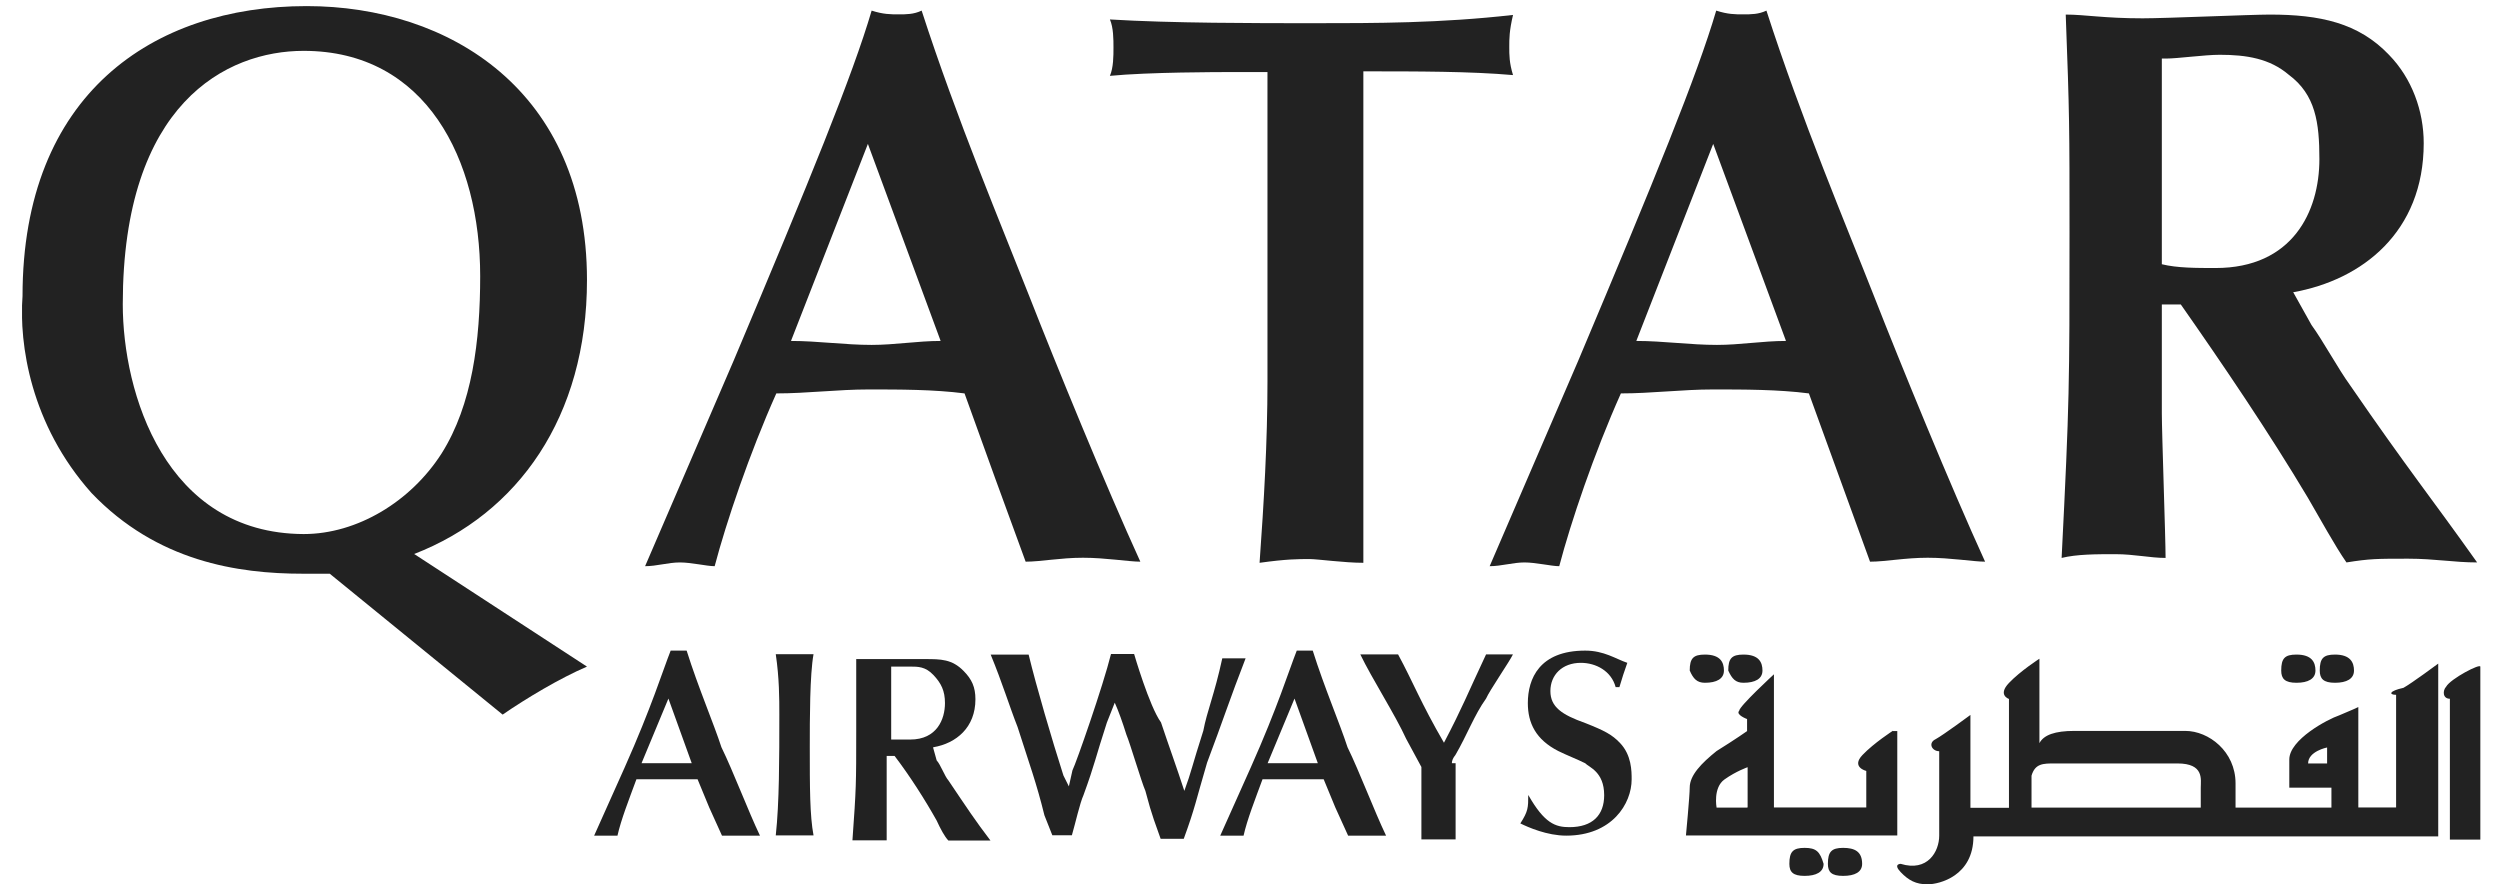
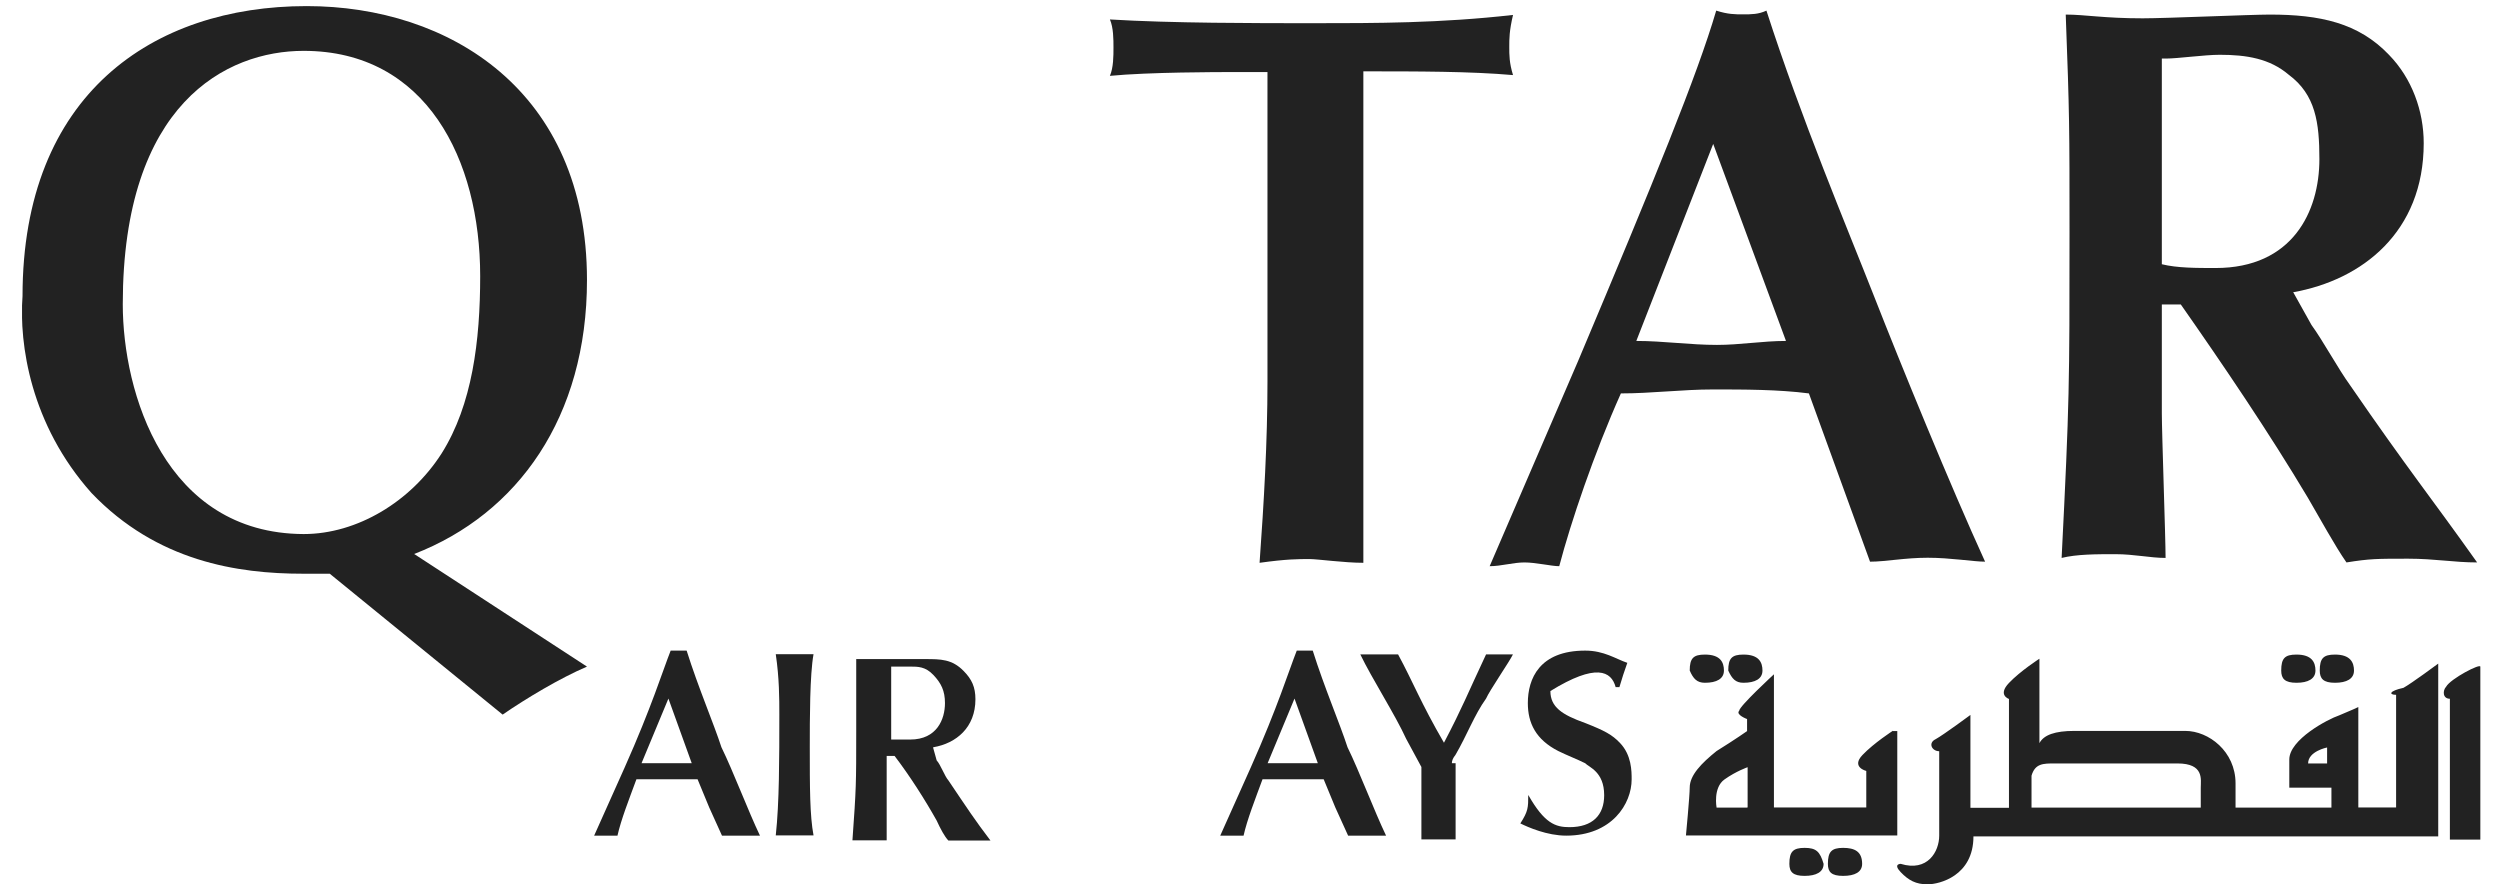
<svg xmlns="http://www.w3.org/2000/svg" width="82" height="29" viewBox="0 0 82 29" fill="none">
  <g clip-path="url(#clip0_2080_3564)">
    <path d="M23.681 27.409H24.927C24.545 26.613 24.045 25.287 23.663 24.51C23.404 23.715 22.898 22.537 22.522 21.34H21.998C21.739 21.994 21.375 23.184 20.493 25.164L19.488 27.409H20.253C20.37 26.884 20.635 26.212 20.875 25.559H22.88L23.262 26.484L23.681 27.409ZM22.682 25.034H21.042L21.924 22.913L22.689 25.034H22.682Z" fill="#222222" />
    <path d="M25.562 23.437C25.562 24.886 25.562 26.335 25.445 27.402H26.684C26.561 26.749 26.561 25.83 26.561 24.504C26.561 23.579 26.561 22.13 26.684 21.457H25.445C25.562 22.253 25.562 22.907 25.562 23.431" fill="#222222" />
    <path d="M29.231 21.864H29.854C30.113 21.864 30.353 21.864 30.612 22.136C30.871 22.407 30.995 22.66 30.995 23.061C30.995 23.585 30.736 24.257 29.854 24.257H29.231V21.864ZM30.612 24.51C31.371 24.381 31.994 23.856 31.994 22.937C31.994 22.537 31.877 22.284 31.611 22.012C31.229 21.618 30.853 21.618 30.347 21.618H28.084V23.992C28.084 25.713 28.084 25.836 27.96 27.563H29.083V24.794H29.342C29.841 25.447 30.347 26.243 30.723 26.915C30.847 27.186 30.982 27.439 31.106 27.569H32.487C31.988 26.915 31.729 26.52 31.106 25.595C30.988 25.466 30.847 25.071 30.723 24.942L30.606 24.522L30.612 24.51Z" fill="#222222" />
-     <path d="M34.88 25.435C34.498 24.239 33.998 22.537 33.739 21.47H32.494C32.876 22.395 33.117 23.19 33.376 23.844C33.758 25.04 33.998 25.688 34.257 26.742L34.516 27.396H35.158C35.275 26.995 35.417 26.348 35.54 26.076C35.922 25.028 35.922 24.88 36.305 23.702L36.564 23.048C36.687 23.32 36.823 23.702 36.946 24.097C37.063 24.368 37.446 25.669 37.569 25.941C37.686 26.342 37.686 26.465 38.069 27.513H38.827C39.209 26.465 39.209 26.317 39.592 25.016C40.091 23.696 40.35 22.894 40.856 21.593H40.091C39.832 22.789 39.592 23.314 39.469 23.967C39.086 25.164 39.086 25.287 38.846 25.941C38.587 25.145 38.346 24.491 38.081 23.696C37.699 23.172 37.199 21.451 37.199 21.451H36.441C36.181 22.5 35.3 25.022 35.176 25.269L35.059 25.793L34.88 25.435Z" fill="#222222" />
    <path d="M44.218 27.409H45.463C45.081 26.613 44.581 25.287 44.199 24.51C43.94 23.715 43.434 22.537 43.058 21.34H42.534C42.275 21.994 41.911 23.184 41.029 25.164L40.024 27.409H40.789C40.906 26.884 41.171 26.212 41.411 25.559H43.416L43.798 26.484L44.218 27.409ZM43.218 25.034H41.578L42.46 22.913L43.225 25.034H43.218Z" fill="#222222" />
    <path d="M47.621 25.034C47.621 24.948 47.66 24.858 47.738 24.763C48.12 24.109 48.361 23.443 48.743 22.913C48.861 22.642 49.502 21.716 49.625 21.464H48.743C48.12 22.79 47.979 23.184 47.362 24.362C46.597 23.042 46.357 22.389 45.857 21.464H44.618C45 22.259 45.759 23.437 46.122 24.233L46.622 25.158V27.532H47.744V25.034H47.627H47.621Z" fill="#222222" />
-     <path d="M50.126 26.083C50.126 26.484 50.126 26.607 49.867 27.008C50.126 27.137 50.749 27.409 51.371 27.409C52.876 27.409 53.518 26.36 53.518 25.565C53.518 25.293 53.518 24.769 53.135 24.368C52.876 24.097 52.636 23.968 51.994 23.715C51.23 23.443 50.853 23.19 50.853 22.666C50.853 22.142 51.236 21.741 51.852 21.741C52.352 21.741 52.852 22.012 52.993 22.537H53.117C53.195 22.27 53.281 22.004 53.376 21.741C52.993 21.612 52.617 21.34 51.994 21.34C50.49 21.34 50.113 22.265 50.113 23.061C50.113 23.715 50.372 24.257 51.112 24.634C51.371 24.763 51.735 24.905 51.994 25.034C52.111 25.164 52.617 25.306 52.617 26.083C52.617 26.736 52.235 27.131 51.476 27.131C51.014 27.131 50.656 27.002 50.132 26.083" fill="#222222" />
+     <path d="M50.126 26.083C50.126 26.484 50.126 26.607 49.867 27.008C50.126 27.137 50.749 27.409 51.371 27.409C52.876 27.409 53.518 26.36 53.518 25.565C53.518 25.293 53.518 24.769 53.135 24.368C52.876 24.097 52.636 23.968 51.994 23.715C51.23 23.443 50.853 23.19 50.853 22.666C52.352 21.741 52.852 22.012 52.993 22.537H53.117C53.195 22.27 53.281 22.004 53.376 21.741C52.993 21.612 52.617 21.34 51.994 21.34C50.49 21.34 50.113 22.265 50.113 23.061C50.113 23.715 50.372 24.257 51.112 24.634C51.371 24.763 51.735 24.905 51.994 25.034C52.111 25.164 52.617 25.306 52.617 26.083C52.617 26.736 52.235 27.131 51.476 27.131C51.014 27.131 50.656 27.002 50.132 26.083" fill="#222222" />
    <path d="M16.49 23.437C17.249 22.913 18.371 22.241 19.253 21.865L13.585 18.171C16.99 16.851 19.253 13.675 19.253 9.185C19.253 2.969 14.726 0.2 10.058 0.2C5.007 0.2 0.739 3.098 0.739 9.71C0.622 11.282 0.999 13.928 3.003 16.172C5.149 18.417 7.795 18.818 9.935 18.818H10.816L16.484 23.437H16.49ZM4.027 9.981C4.027 3.388 7.431 1.668 9.959 1.668C13.986 1.668 15.75 5.238 15.75 9.056C15.75 11.177 15.491 13.274 14.486 14.871C13.481 16.444 11.723 17.517 9.959 17.517C5.408 17.498 4.027 12.879 4.027 9.981Z" fill="#222222" />
-     <path d="M33.641 18.423C34.14 18.423 34.782 18.294 35.522 18.294C36.262 18.294 37.026 18.423 37.403 18.423C36.262 15.926 34.64 11.96 33.758 9.709C32.876 7.464 31.377 3.894 30.23 0.348C29.971 0.471 29.731 0.471 29.472 0.471C29.213 0.471 28.972 0.471 28.59 0.348C27.967 2.469 26.567 5.892 24.063 11.831L21.159 18.571C21.541 18.571 21.917 18.448 22.3 18.448C22.682 18.448 23.181 18.571 23.441 18.571C23.823 17.122 24.581 14.877 25.463 12.904C26.468 12.904 27.486 12.774 28.491 12.774C29.497 12.774 30.637 12.774 31.637 12.904L32.636 15.673L33.641 18.423ZM30.853 11.183C30.095 11.183 29.349 11.313 28.59 11.313C27.708 11.313 26.826 11.183 25.944 11.183L28.467 4.72L30.853 11.183Z" fill="#222222" />
    <path d="M44.718 5.238V2.34C46.482 2.34 48.245 2.34 49.627 2.463C49.504 2.062 49.504 1.809 49.504 1.538C49.504 1.267 49.504 1.014 49.627 0.49C47.24 0.761 45.1 0.761 43.078 0.761C41.19 0.761 38.409 0.761 36.405 0.638C36.522 0.909 36.522 1.291 36.522 1.563C36.522 1.834 36.522 2.216 36.405 2.488C37.669 2.364 40.05 2.364 40.309 2.364H41.573V12.521C41.573 14.495 41.456 16.487 41.314 18.46C42.196 18.337 42.578 18.337 42.954 18.337C43.213 18.337 44.095 18.46 44.718 18.46V5.238Z" fill="#222222" />
    <path d="M61.343 18.423C61.842 18.423 62.484 18.294 63.23 18.294C63.976 18.294 64.735 18.423 65.111 18.423C63.97 15.926 62.348 11.96 61.466 9.709C60.584 7.464 59.08 3.894 57.939 0.348C57.68 0.471 57.439 0.471 57.174 0.471C56.909 0.471 56.675 0.471 56.292 0.348C55.669 2.469 54.269 5.892 51.766 11.831L48.861 18.571C49.243 18.571 49.626 18.448 50.002 18.448C50.378 18.448 50.884 18.571 51.143 18.571C51.525 17.122 52.283 14.877 53.165 12.904C54.164 12.904 55.188 12.774 56.187 12.774C57.186 12.774 58.333 12.774 59.332 12.904L60.338 15.673L61.337 18.423H61.343ZM58.58 11.183C57.815 11.183 57.075 11.313 56.317 11.313C55.435 11.313 54.553 11.183 53.671 11.183L56.193 4.72L58.58 11.183Z" fill="#222222" />
    <path d="M71.043 1.921C71.426 1.921 72.308 1.797 72.807 1.797C73.689 1.797 74.448 1.921 75.07 2.451C75.952 3.105 76.076 4.024 76.076 5.22C76.076 6.941 75.194 8.791 72.671 8.791C72.049 8.791 71.407 8.791 70.908 8.667V1.921H71.049H71.043ZM75.212 9.586C77.475 9.185 79.498 7.613 79.498 4.696C79.498 3.647 79.116 2.574 78.357 1.797C77.358 0.749 76.094 0.478 74.448 0.478C73.825 0.478 71.043 0.601 70.279 0.601C69.014 0.601 68.391 0.478 67.756 0.478C67.88 3.771 67.88 4.172 67.88 7.613C67.88 12.633 67.88 13.157 67.621 18.3C68.12 18.177 68.761 18.177 69.384 18.177C70.007 18.177 70.525 18.3 71.031 18.3C71.031 17.646 70.908 14.205 70.908 13.558V9.987H71.531C72.912 11.96 74.435 14.205 75.699 16.327C76.082 16.98 76.581 17.899 76.964 18.448C77.728 18.325 77.969 18.325 78.986 18.325C79.868 18.325 80.491 18.448 81.25 18.448C79.745 16.327 78.986 15.402 77.081 12.633C76.698 12.108 76.199 11.184 75.817 10.659L75.218 9.586H75.212Z" fill="#222222" />
    <path d="M78.592 22.79V26.484H77.353V23.191C77.353 23.191 77.094 23.314 76.73 23.462C76.347 23.591 75.089 24.258 75.089 24.911V25.836H76.471V26.49H73.326V25.694C73.326 24.646 72.444 23.974 71.679 23.974H68.034C67.411 23.974 67.035 24.103 66.893 24.375V21.606C66.893 21.606 66.27 22.006 65.894 22.401C65.512 22.802 65.894 22.925 65.894 22.925V26.496H64.63V23.45C64.63 23.45 63.748 24.103 63.489 24.245C63.23 24.369 63.366 24.64 63.606 24.64V27.409C63.606 27.933 63.224 28.605 62.342 28.334C62.342 28.334 62.083 28.334 62.342 28.605C62.601 28.877 62.842 29.006 63.224 29.006C63.606 29.006 64.729 28.735 64.729 27.433H79.974V21.766C79.974 21.766 79.092 22.42 78.833 22.561C78.352 22.666 78.352 22.79 78.592 22.79ZM72.185 25.836V26.49H66.634V25.442C66.751 25.041 67.017 25.041 67.393 25.041H71.42C72.302 25.041 72.185 25.565 72.185 25.836ZM76.329 25.041H75.706C75.706 24.64 76.329 24.517 76.329 24.517V25.041ZM80.233 22.524C80.115 22.648 80.115 22.919 80.356 22.919V27.538H81.355V21.871C81.374 21.741 80.374 22.265 80.233 22.524ZM76.588 22.395C76.97 22.395 77.211 22.265 77.211 21.994C77.211 21.723 77.087 21.47 76.588 21.47C76.206 21.47 76.088 21.593 76.088 21.994C76.088 22.265 76.212 22.395 76.588 22.395ZM75.324 22.395C75.706 22.395 75.947 22.265 75.947 21.994C75.947 21.723 75.829 21.47 75.324 21.47C74.941 21.47 74.824 21.593 74.824 21.994C74.824 22.265 74.948 22.395 75.324 22.395ZM60.455 27.81C60.073 27.81 59.955 27.939 59.955 28.334C59.955 28.605 60.073 28.729 60.455 28.729C60.837 28.729 61.078 28.605 61.078 28.334C61.078 27.933 60.837 27.81 60.455 27.81ZM59.191 27.81C58.808 27.81 58.691 27.939 58.691 28.334C58.691 28.605 58.815 28.729 59.191 28.729C59.567 28.729 59.814 28.605 59.814 28.334C59.696 27.933 59.573 27.81 59.191 27.81ZM57.186 22.395C57.569 22.395 57.809 22.265 57.809 21.994C57.809 21.723 57.692 21.47 57.186 21.47C56.804 21.47 56.687 21.593 56.687 21.994C56.81 22.265 56.927 22.395 57.186 22.395ZM55.922 22.395C56.304 22.395 56.545 22.265 56.545 21.994C56.545 21.723 56.428 21.47 55.922 21.47C55.54 21.47 55.423 21.593 55.423 21.994C55.54 22.265 55.663 22.395 55.922 22.395ZM62.089 23.968C62.089 23.968 61.466 24.369 61.09 24.763C60.708 25.164 61.214 25.287 61.214 25.287V26.484H58.185V22.117C58.185 22.117 57.045 23.166 57.045 23.314C56.921 23.443 57.304 23.585 57.304 23.585V23.98C57.304 23.98 56.921 24.251 56.304 24.634C55.805 25.035 55.423 25.429 55.423 25.83C55.423 26.101 55.299 27.403 55.299 27.403H62.231V23.98H62.089V23.961V23.968ZM57.304 26.49H56.304C56.304 26.49 56.181 25.836 56.564 25.565C56.946 25.294 57.322 25.164 57.322 25.164V26.484H57.304V26.49Z" fill="#222222" />
  </g>
  <defs>
    <clipPath id="clip0_2080_3564">
      <rect width="80.64" height="28.8" fill="white" transform="translate(0.723 0.2)" />
    </clipPath>
  </defs>
</svg>